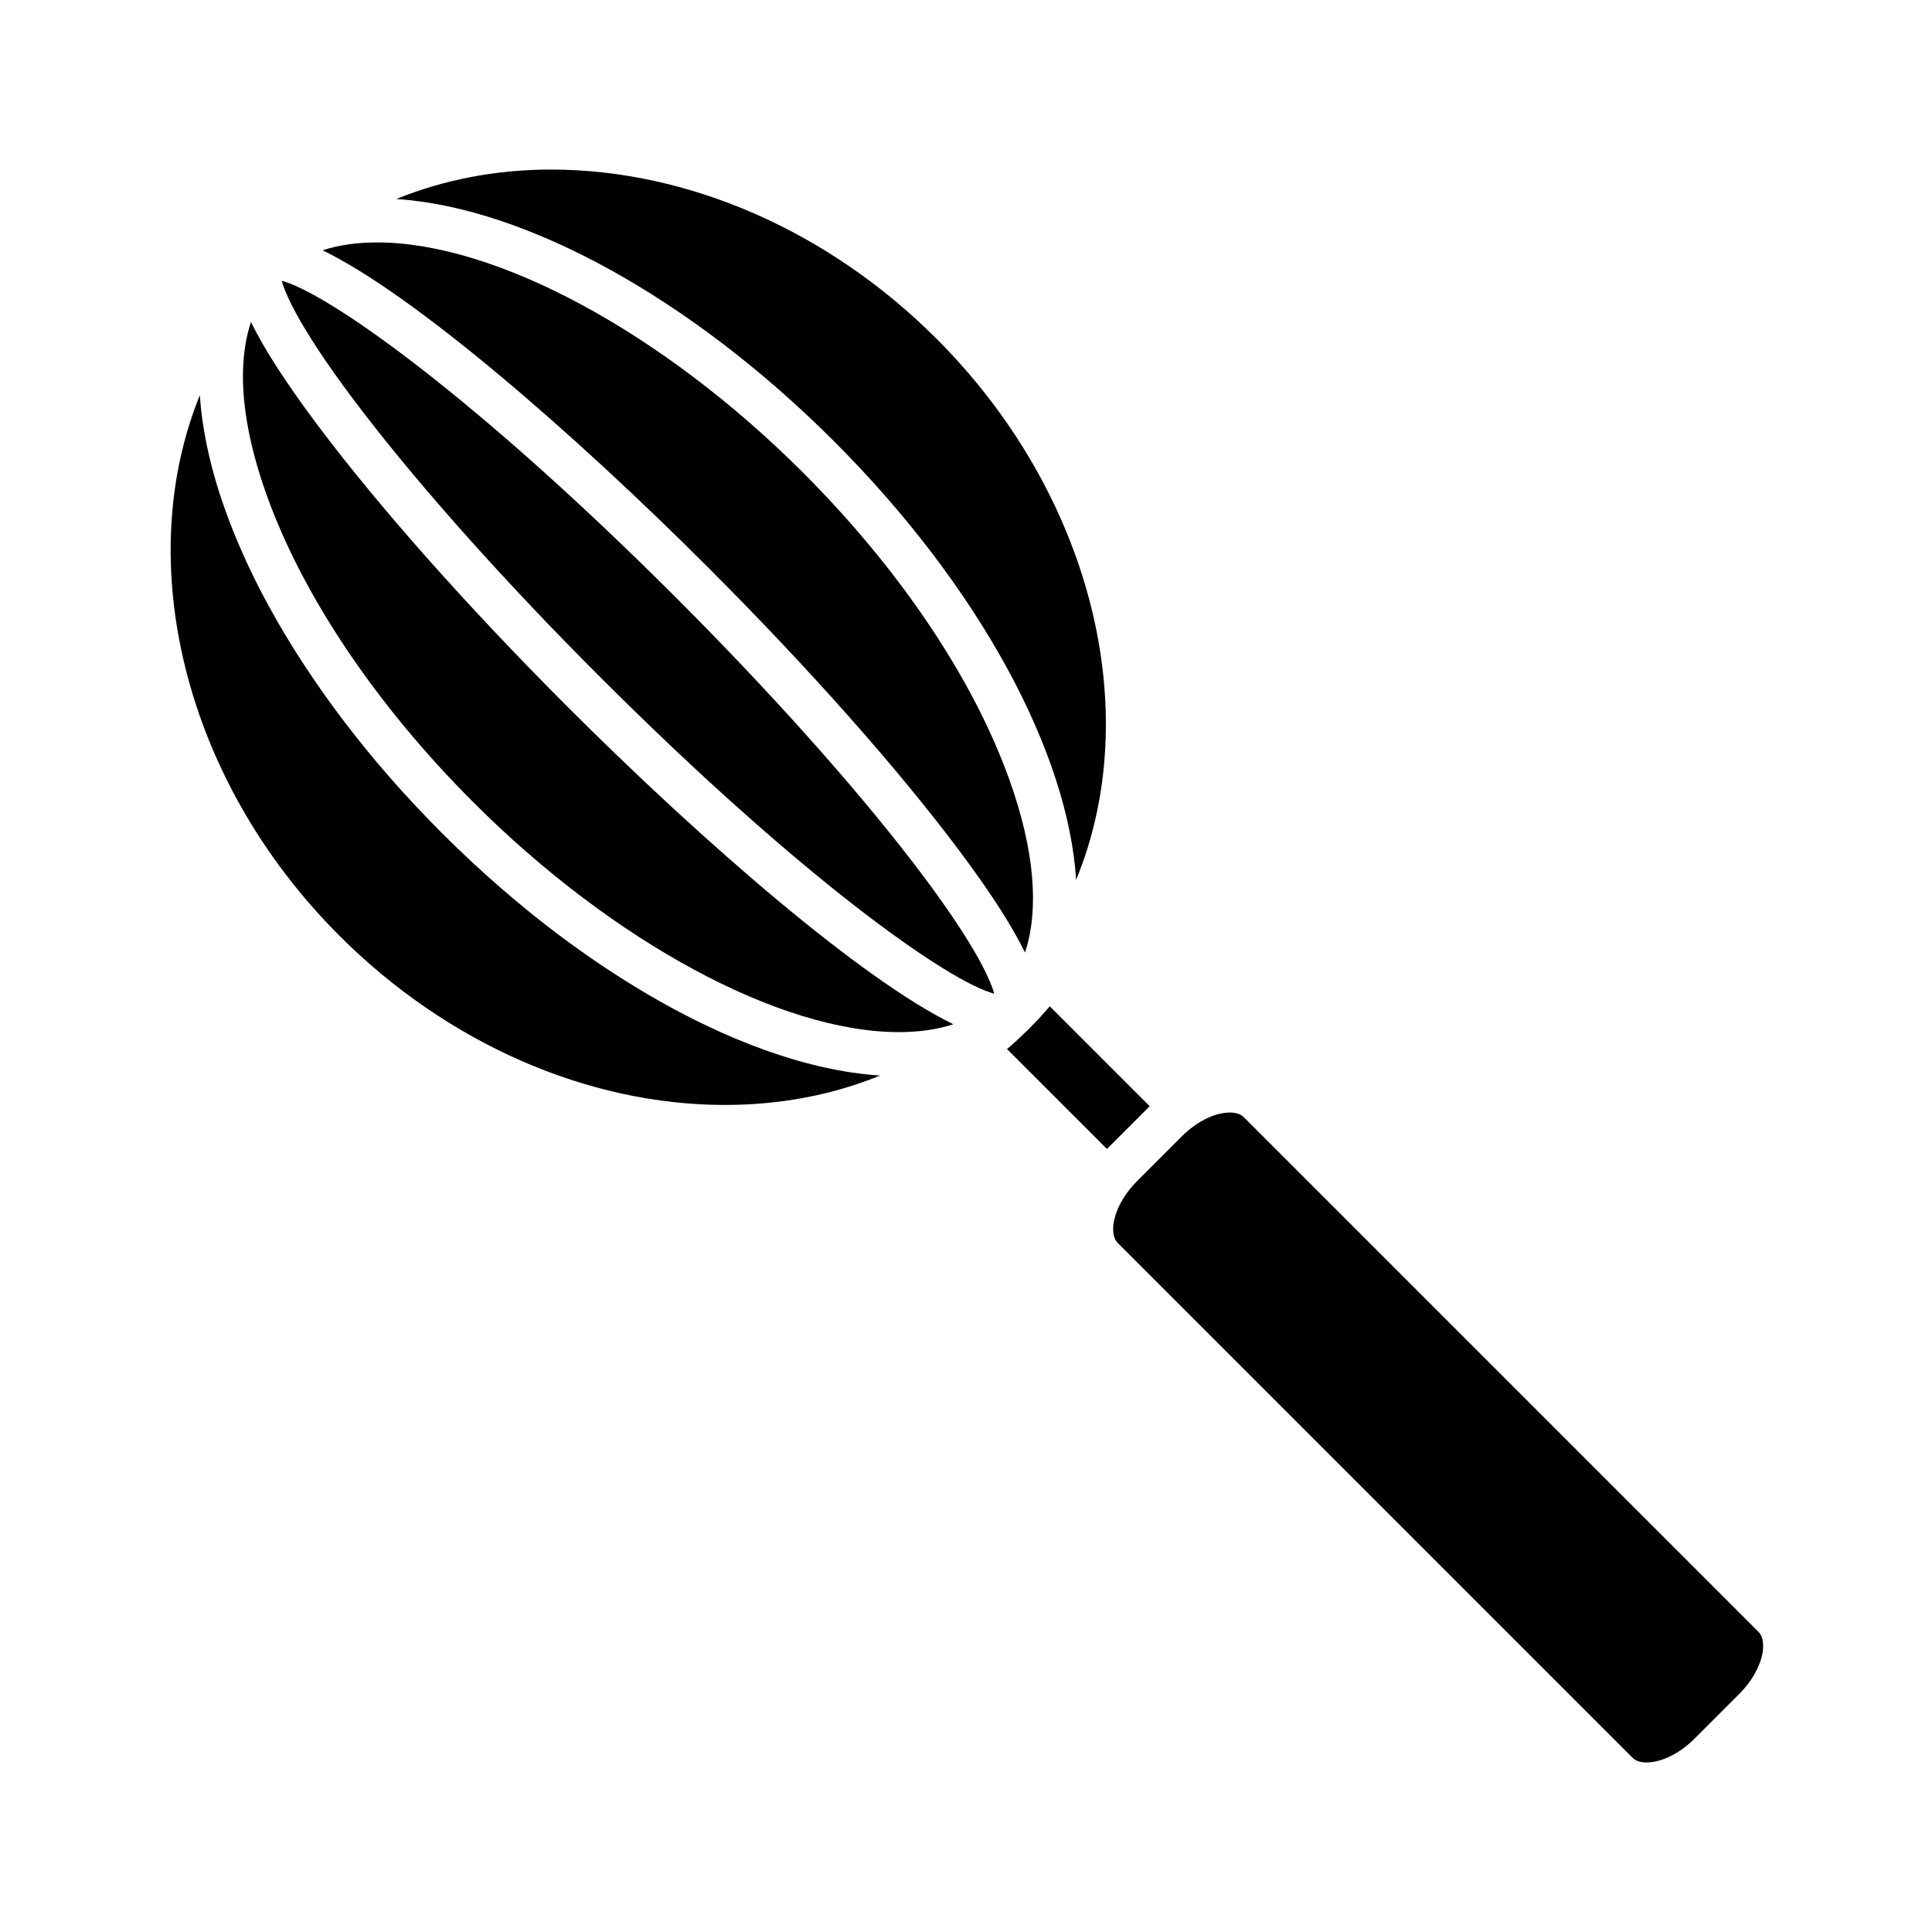
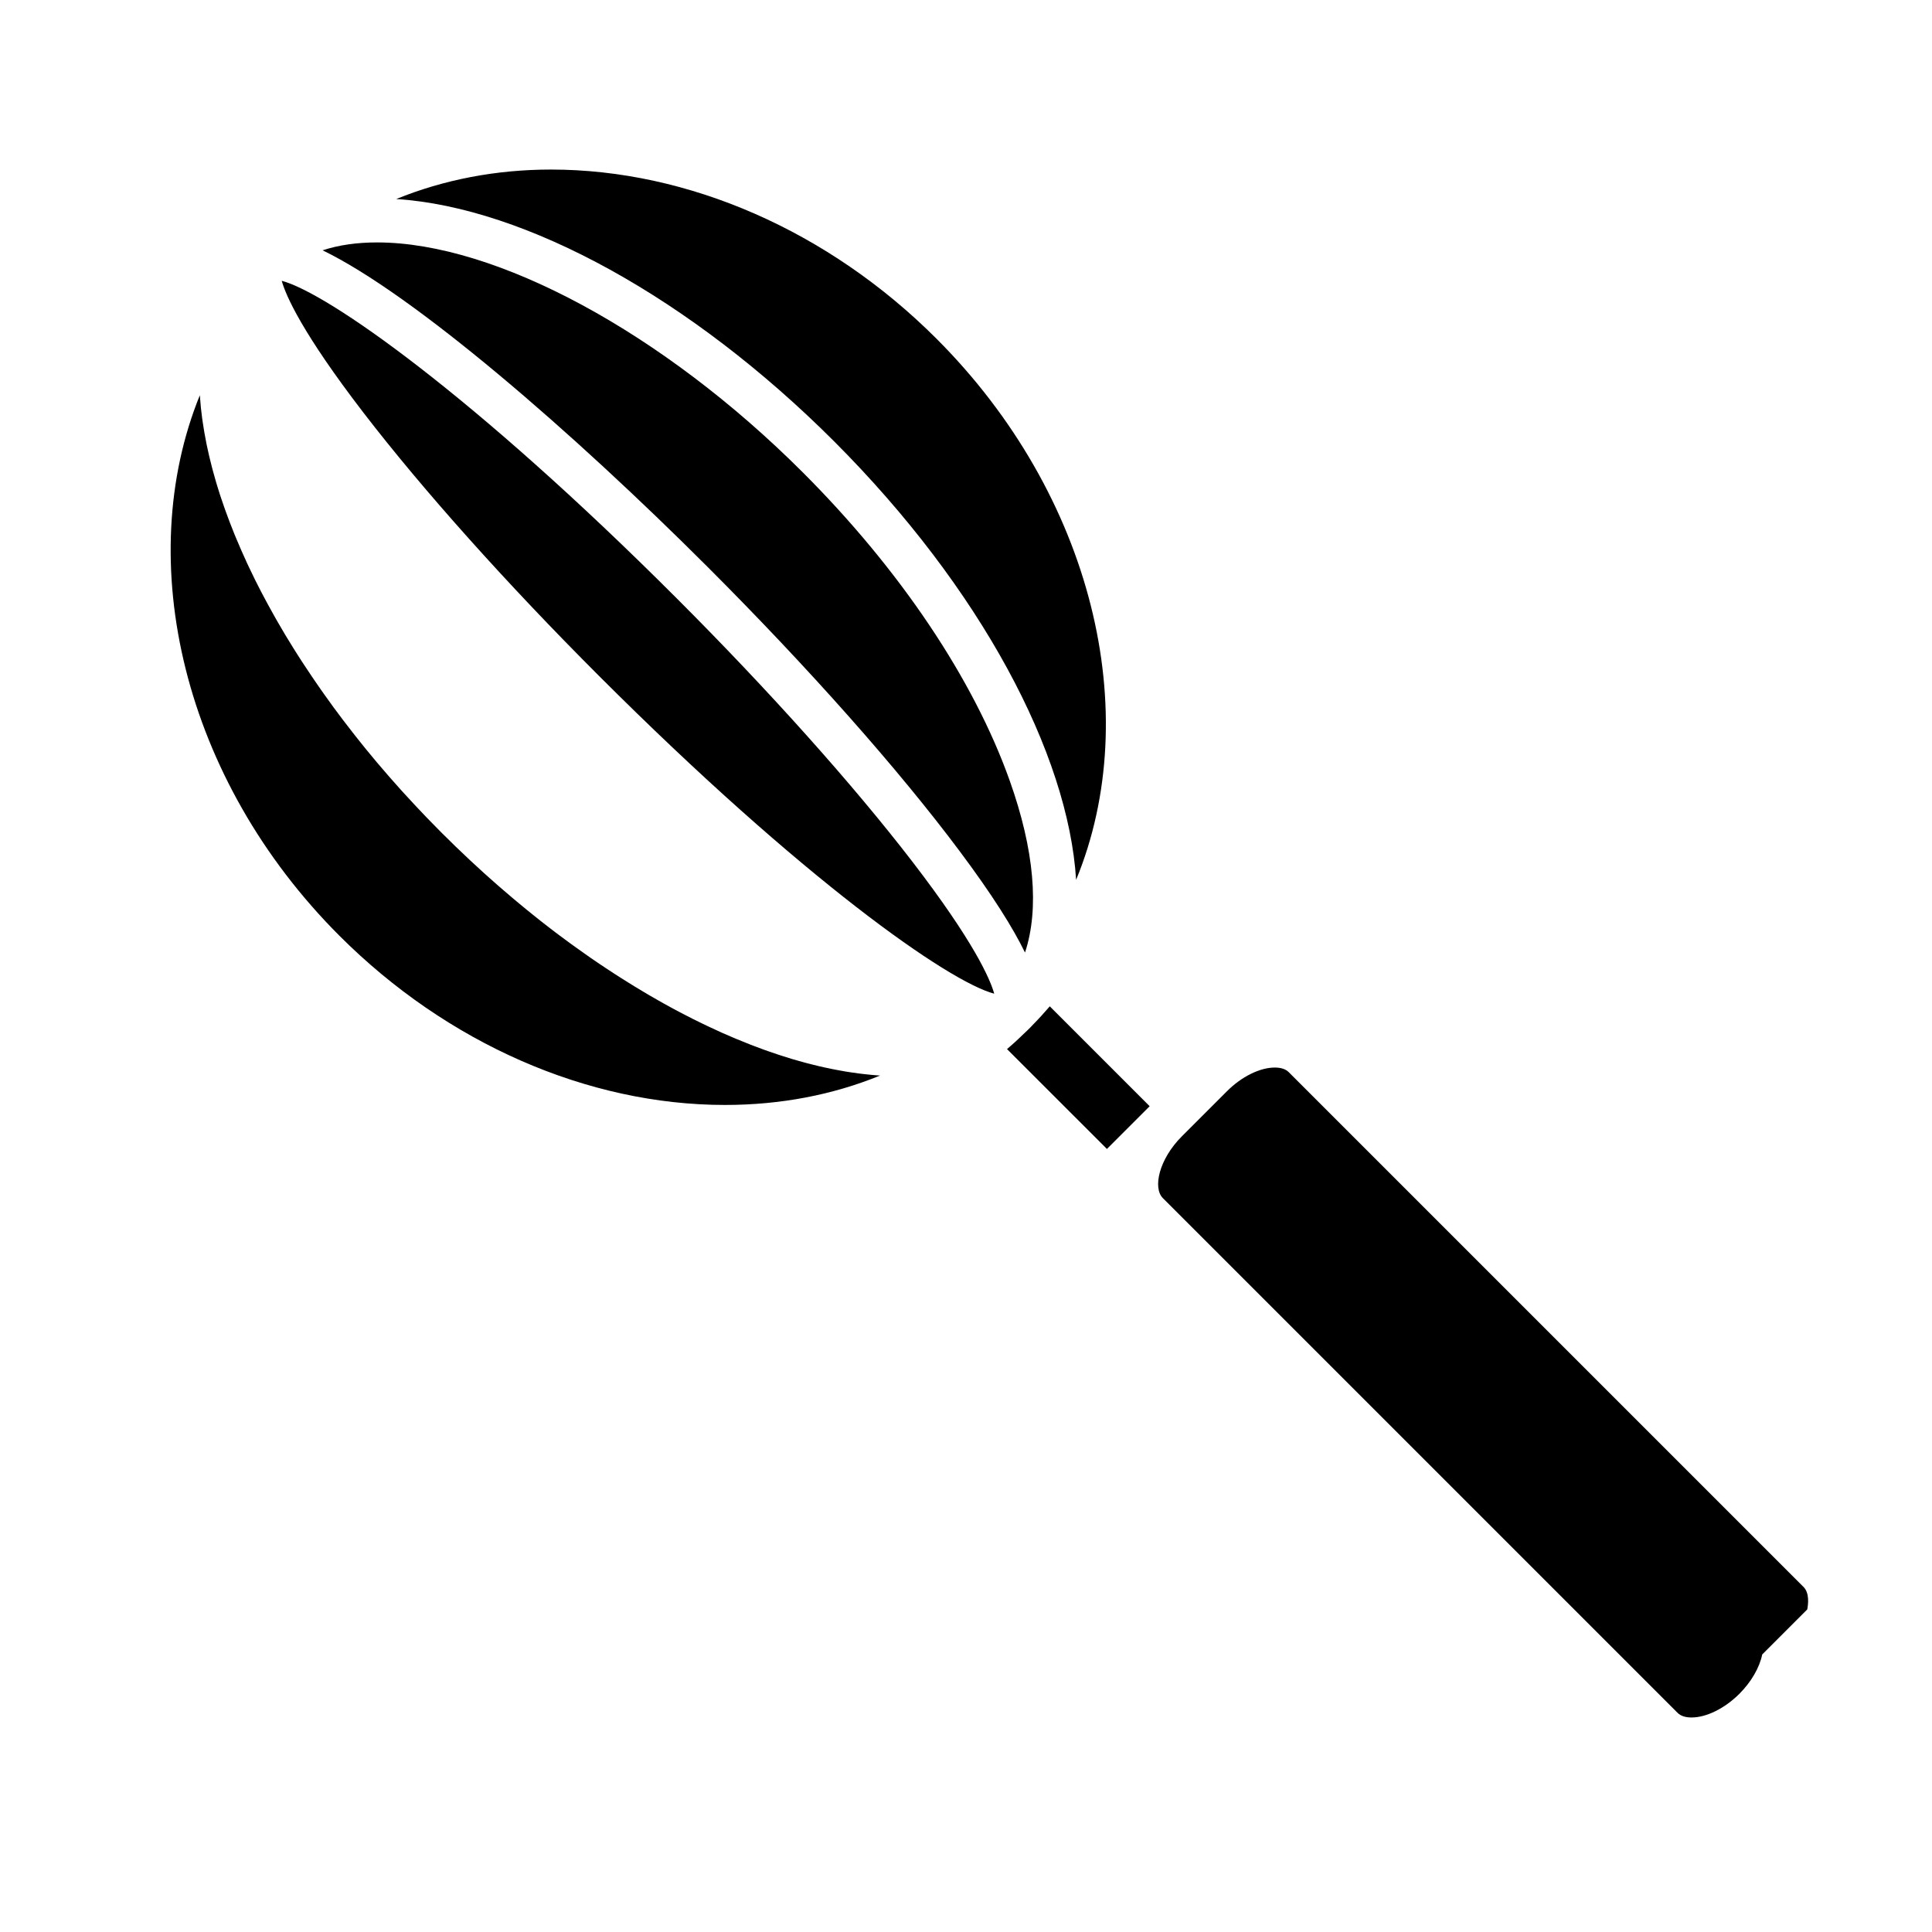
<svg xmlns="http://www.w3.org/2000/svg" fill="#000000" width="800px" height="800px" version="1.1" viewBox="144 144 512 512">
  <g>
    <path d="m429.18 377.17c-2.07-33.383-25.199-77.266-64.164-116.24-37.82-37.82-81.699-61.98-116.01-64.184 12.559-5.117 26.445-7.812 41-7.812 36.445 0 73.684 16.332 102.17 44.824 41.422 41.418 55.246 99.141 37.004 143.41z" />
    <path d="m415.64 396.44c-3.199-6.57-8.621-15.234-17.301-26.844-16.246-21.746-39.941-48.473-66.723-75.258-36.016-36.016-77.973-72.301-102.12-84.004 4.231-1.391 9.059-2.09 14.449-2.09 31.504 0 75.781 23.926 112.81 60.945 25.773 25.773 45.23 54.758 54.805 81.621 6.562 18.398 7.902 34.07 4.078 45.629z" />
    <path d="m407.48 407.34c-12.004-3.152-50.652-30.133-104.7-84.18-24.48-24.469-46.645-49.242-62.406-69.73-16.395-21.316-20.637-31.164-21.715-35.016 12.004 3.152 50.664 30.121 104.7 84.172 24.48 24.48 46.633 49.242 62.406 69.73 16.395 21.324 20.637 31.16 21.715 35.023z" />
-     <path d="m396.64 415.43c-4.231 1.391-9.047 2.09-14.438 2.09-31.504 0-75.793-23.926-112.81-60.957-25.773-25.773-45.242-54.758-54.816-81.613-3.113-8.758-5.059-16.895-5.82-24.254-0.848-8.125-0.25-15.316 1.754-21.375 3.188 6.57 8.609 15.227 17.289 26.844 16.238 21.746 39.941 48.473 66.723 75.258 36.02 36.02 77.969 72.293 102.12 84.008z" />
    <path d="m377.23 429.03c-12.559 5.141-26.453 7.793-41.105 7.793-36.434 0-73.684-16.344-102.17-44.836-41.523-41.523-54.836-99.336-37-143.24 0.012 0.137 0.031 0.273 0.039 0.418 0.051 0.762 0.117 1.527 0.195 2.309 0.012 0.176 0.031 0.344 0.039 0.504 0.098 0.922 0.211 1.848 0.332 2.769 0.051 0.332 0.098 0.672 0.145 1.004 0.098 0.66 0.195 1.336 0.312 2.004 0.051 0.332 0.105 0.672 0.168 1.012 0.168 0.941 0.344 1.898 0.535 2.852 0.039 0.188 0.074 0.367 0.117 0.555 0.176 0.816 0.359 1.633 0.543 2.465 0.086 0.359 0.176 0.719 0.262 1.078 0.168 0.699 0.344 1.402 0.523 2.102 0.086 0.344 0.176 0.68 0.273 1.023 0.262 0.984 0.543 1.977 0.836 2.969 0.074 0.273 0.168 0.535 0.242 0.805 0.23 0.777 0.48 1.559 0.73 2.344 0.125 0.367 0.25 0.75 0.379 1.129 0.242 0.742 0.492 1.48 0.762 2.227 0.117 0.324 0.223 0.648 0.344 0.973 0.367 1.023 0.742 2.047 1.137 3.074 0.117 0.324 0.25 0.641 0.379 0.961 0.293 0.77 0.594 1.527 0.906 2.297 0.168 0.387 0.324 0.777 0.488 1.168 0.332 0.797 0.672 1.598 1.023 2.394 0.125 0.293 0.242 0.586 0.379 0.875 0.457 1.055 0.934 2.102 1.422 3.164 0.168 0.352 0.344 0.711 0.504 1.066 0.359 0.762 0.73 1.516 1.098 2.277 0.195 0.398 0.379 0.785 0.574 1.188 0.438 0.875 0.887 1.754 1.336 2.625 0.125 0.23 0.242 0.469 0.359 0.699 0.555 1.062 1.129 2.133 1.715 3.211 0.207 0.379 0.418 0.762 0.637 1.148 0.418 0.762 0.848 1.527 1.273 2.289 0.223 0.387 0.449 0.777 0.672 1.18 0.586 1.012 1.18 2.035 1.789 3.055 0.145 0.23 0.293 0.48 0.43 0.719 0.574 0.941 1.16 1.891 1.742 2.832 0.242 0.398 0.492 0.797 0.75 1.199 0.488 0.781 0.984 1.547 1.48 2.316 0.242 0.379 0.488 0.762 0.742 1.137 0.711 1.09 1.43 2.172 2.172 3.258 0.176 0.273 0.359 0.535 0.543 0.797 0.594 0.867 1.188 1.734 1.797 2.602 0.273 0.406 0.562 0.805 0.848 1.203 0.562 0.797 1.137 1.598 1.723 2.394 0.25 0.352 0.492 0.691 0.75 1.043 0.797 1.09 1.617 2.18 2.445 3.269 0.23 0.312 0.488 0.637 0.73 0.953 0.625 0.816 1.254 1.633 1.898 2.453 0.312 0.398 0.625 0.797 0.941 1.199 0.648 0.828 1.324 1.652 1.984 2.481 0.25 0.301 0.492 0.613 0.742 0.918 0.887 1.078 1.789 2.172 2.695 3.25 0.293 0.344 0.586 0.68 0.875 1.023 0.68 0.797 1.359 1.586 2.047 2.383 0.344 0.379 0.672 0.77 1.012 1.16 0.785 0.887 1.578 1.777 2.371 2.664 0.207 0.223 0.398 0.449 0.605 0.672 0.973 1.078 1.965 2.152 2.969 3.219 0.332 0.359 0.66 0.711 0.992 1.059 0.73 0.777 1.473 1.559 2.215 2.332 0.352 0.359 0.699 0.73 1.055 1.09 0.984 1.004 1.965 2.016 2.969 3.019l0.211 0.211c1.223 1.223 2.453 2.434 3.688 3.629 0.273 0.262 0.543 0.516 0.816 0.77 0.953 0.922 1.914 1.84 2.883 2.746 0.398 0.379 0.805 0.742 1.215 1.117 0.836 0.77 1.664 1.547 2.5 2.297 0.469 0.43 0.934 0.836 1.41 1.254 0.777 0.699 1.559 1.391 2.344 2.082 0.492 0.438 1.004 0.867 1.508 1.293 0.75 0.648 1.508 1.305 2.266 1.945 0.523 0.449 1.055 0.875 1.578 1.316 0.742 0.613 1.48 1.234 2.227 1.84 0.535 0.438 1.078 0.875 1.617 1.305 0.742 0.594 1.473 1.18 2.195 1.754 0.555 0.438 1.109 0.867 1.664 1.293 0.719 0.555 1.449 1.117 2.172 1.672 0.562 0.418 1.129 0.836 1.684 1.254 0.73 0.543 1.449 1.078 2.172 1.605 0.562 0.406 1.129 0.816 1.703 1.223 0.719 0.516 1.441 1.031 2.16 1.535 0.562 0.398 1.137 0.797 1.703 1.199 0.73 0.492 1.449 0.984 2.172 1.48 0.562 0.379 1.137 0.762 1.703 1.137 0.73 0.488 1.449 0.953 2.172 1.422 0.574 0.367 1.137 0.742 1.703 1.098 0.73 0.469 1.449 0.918 2.172 1.359 0.574 0.359 1.137 0.711 1.703 1.055 0.73 0.449 1.461 0.887 2.191 1.316 0.555 0.332 1.117 0.672 1.672 0.992 0.742 0.43 1.473 0.848 2.207 1.266 0.543 0.312 1.098 0.637 1.652 0.934 0.742 0.406 1.48 0.816 2.215 1.215 0.543 0.293 1.09 0.586 1.629 0.875 0.762 0.398 1.508 0.777 2.266 1.168 0.523 0.273 1.043 0.543 1.566 0.805 0.777 0.387 1.566 0.77 2.344 1.148 0.492 0.23 0.984 0.48 1.473 0.711 0.848 0.398 1.684 0.785 2.527 1.168 0.418 0.195 0.836 0.387 1.266 0.586 1.055 0.469 2.102 0.918 3.152 1.359 0.207 0.086 0.406 0.188 0.613 0.262 1.254 0.523 2.508 1.031 3.754 1.516 0.301 0.117 0.594 0.223 0.898 0.344 0.941 0.359 1.891 0.711 2.82 1.055 0.449 0.168 0.898 0.312 1.344 0.469 0.777 0.273 1.559 0.543 2.332 0.797 0.492 0.168 0.992 0.324 1.496 0.48 0.711 0.23 1.43 0.457 2.141 0.672 0.523 0.156 1.043 0.301 1.566 0.449 0.68 0.195 1.359 0.387 2.047 0.574 0.535 0.145 1.062 0.273 1.586 0.406 0.66 0.168 1.324 0.332 1.984 0.488 0.535 0.125 1.059 0.242 1.598 0.359 0.641 0.137 1.285 0.281 1.926 0.406 0.535 0.105 1.062 0.207 1.586 0.301 0.637 0.117 1.266 0.23 1.891 0.344 0.523 0.086 1.055 0.168 1.578 0.242 0.625 0.086 1.234 0.188 1.848 0.262 0.523 0.07 1.043 0.125 1.566 0.188 0.605 0.07 1.203 0.137 1.809 0.188 0.516 0.051 1.023 0.098 1.535 0.137 0.258 0.008 0.562 0.035 0.863 0.055z" />
-     <path d="m611.01 582.45c-0.719 3.492-2.918 7.285-6.039 10.41l-11.922 11.922c-3.883 3.883-8.734 6.289-12.688 6.289-1.641 0-2.891-0.406-3.699-1.223l-136.42-136.42c-2.676-2.676-1.078-10.246 5.059-16.383l11.922-11.922c3.875-3.883 8.734-6.289 12.688-6.289 1.633 0 2.883 0.406 3.699 1.223l136.42 136.42c1.652 1.648 1.234 4.719 0.98 5.973z" />
+     <path d="m611.01 582.45c-0.719 3.492-2.918 7.285-6.039 10.41c-3.883 3.883-8.734 6.289-12.688 6.289-1.641 0-2.891-0.406-3.699-1.223l-136.42-136.42c-2.676-2.676-1.078-10.246 5.059-16.383l11.922-11.922c3.875-3.883 8.734-6.289 12.688-6.289 1.633 0 2.883 0.406 3.699 1.223l136.42 136.42c1.652 1.648 1.234 4.719 0.98 5.973z" />
    <path d="m448.67 437.16-11.324 11.324-26.477-26.465c1.742-1.484 3.438-3.043 5.059-4.641 0.012-0.012 0.02-0.02 0.031-0.02 0.02-0.02 0.039-0.039 0.051-0.059 0.031-0.031 0.059-0.059 0.086-0.074l0.012-0.012c0.211-0.207 0.43-0.406 0.648-0.641 0.02-0.02 0.039-0.039 0.059-0.051 0.195-0.207 0.387-0.398 0.555-0.574 0.031-0.031 0.07-0.059 0.086-0.098 1.641-1.664 3.219-3.387 4.746-5.16z" />
  </g>
</svg>